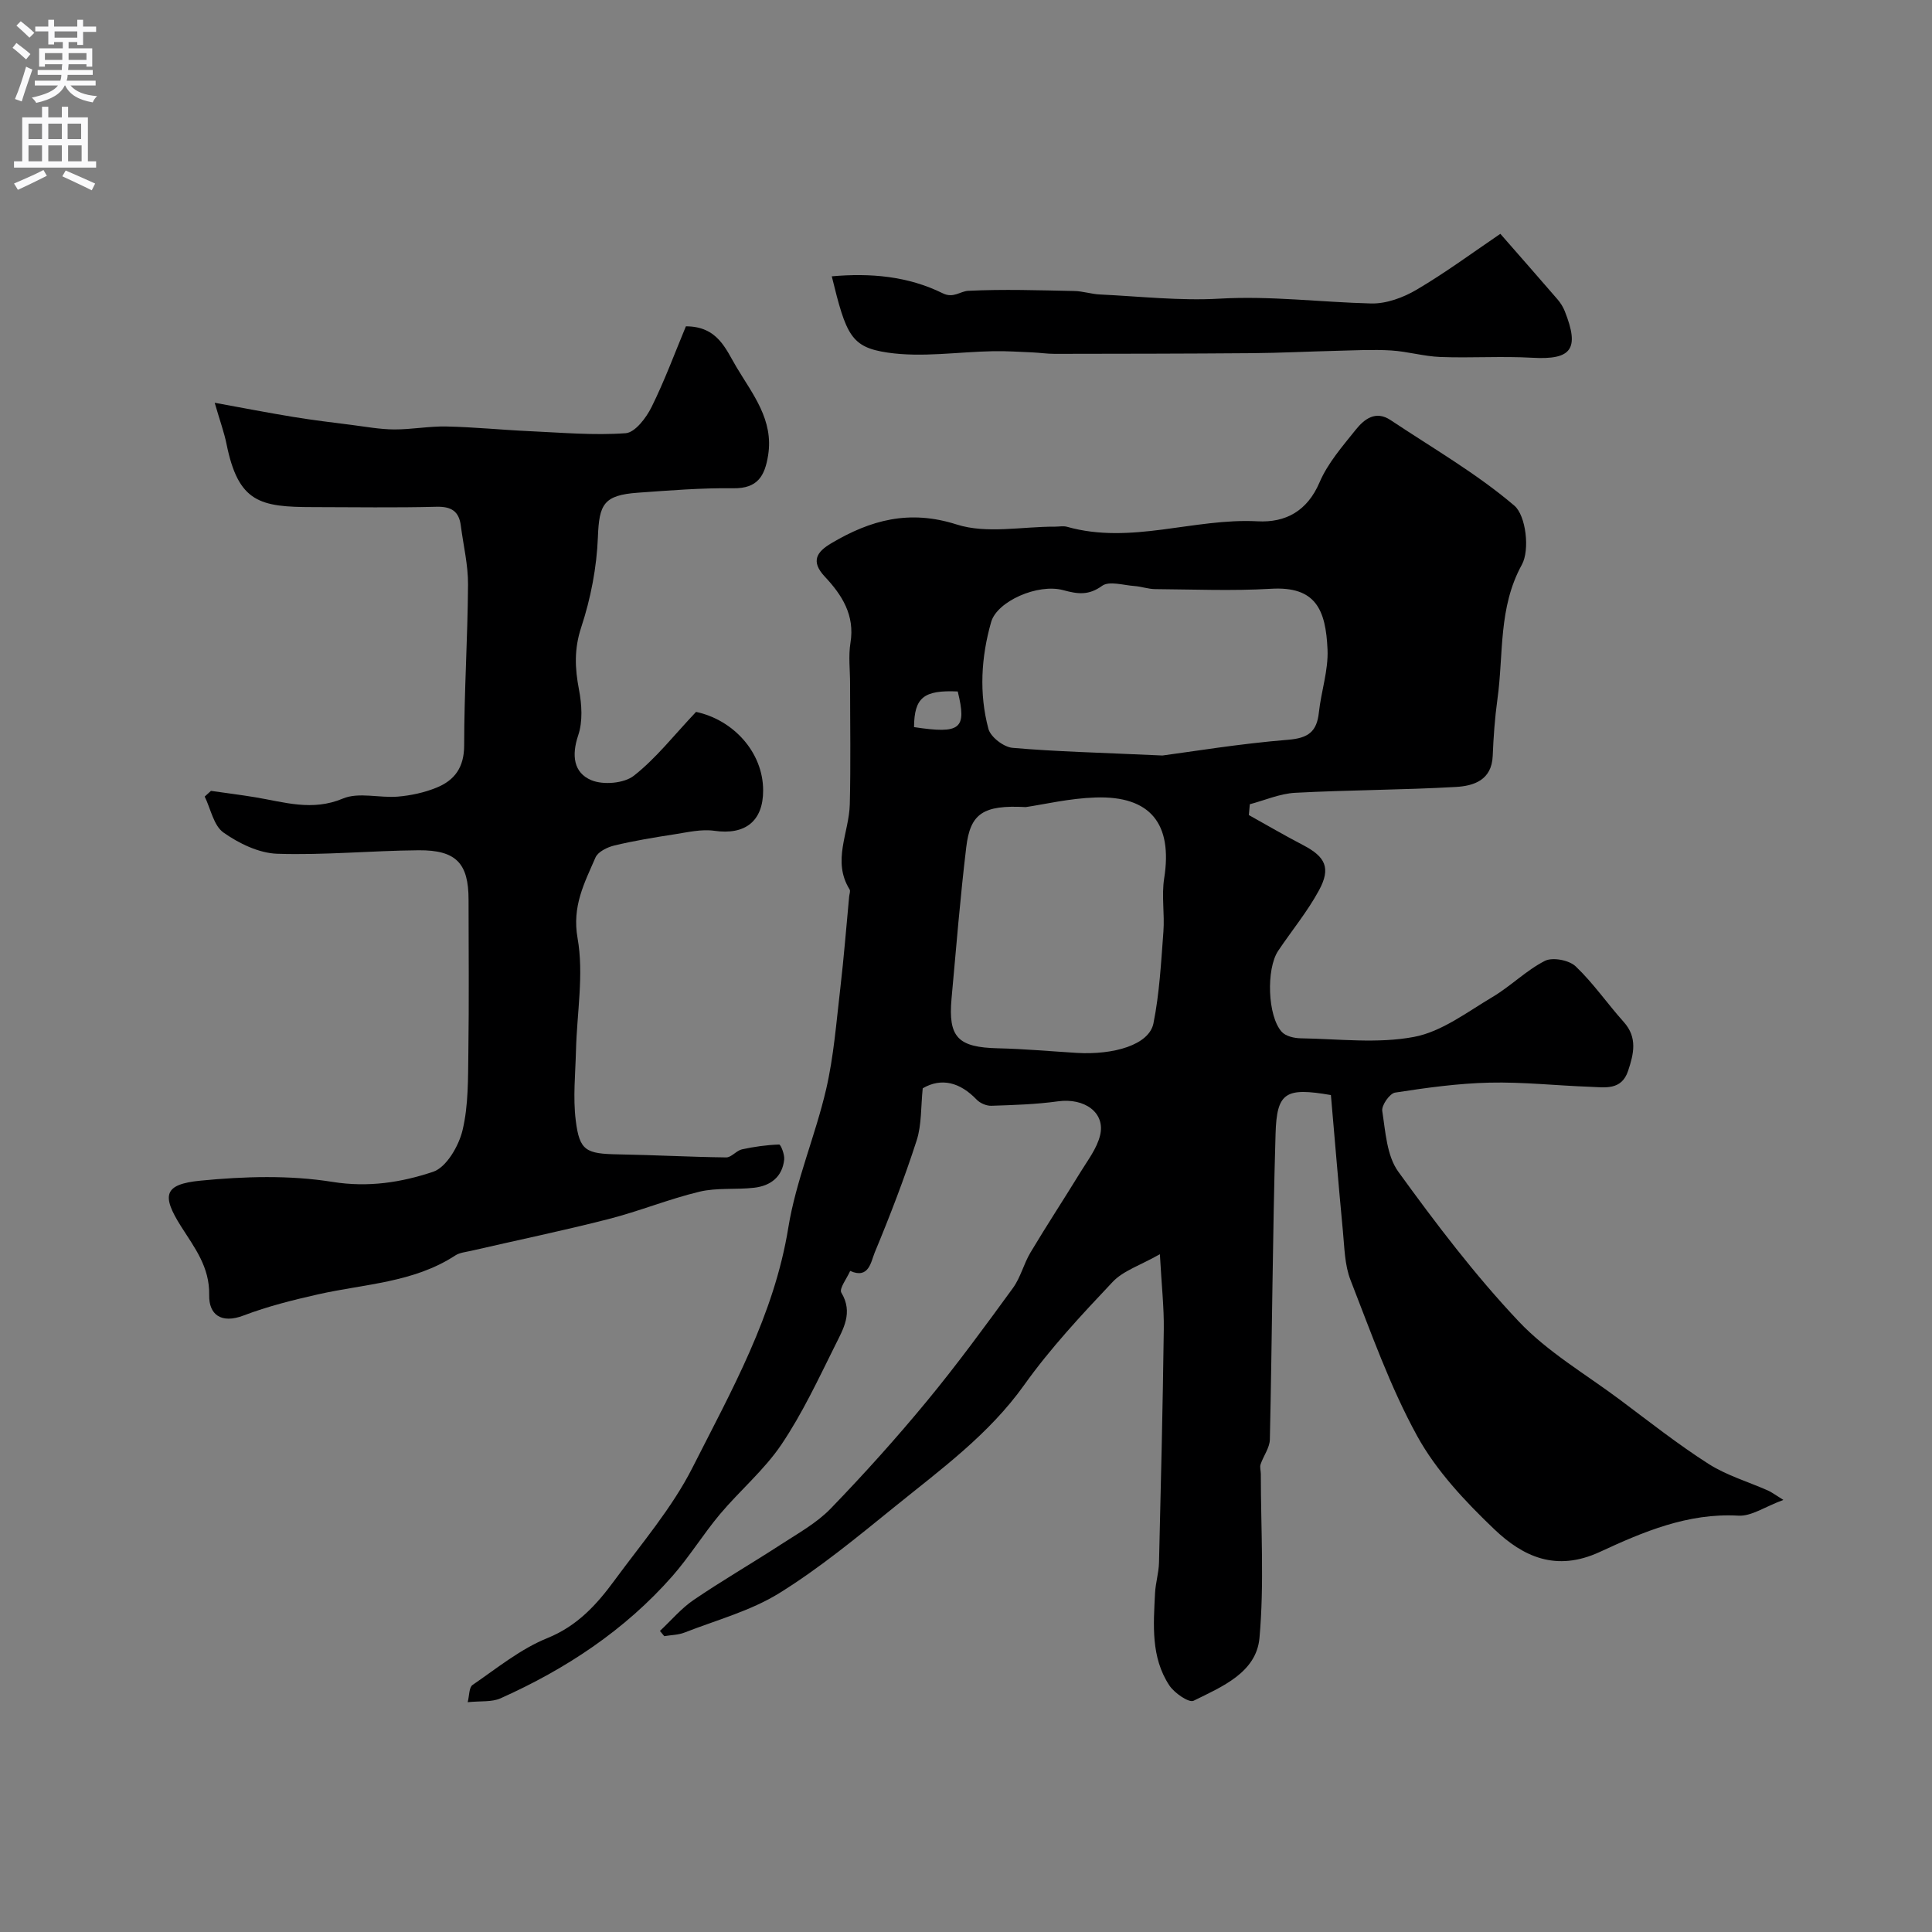
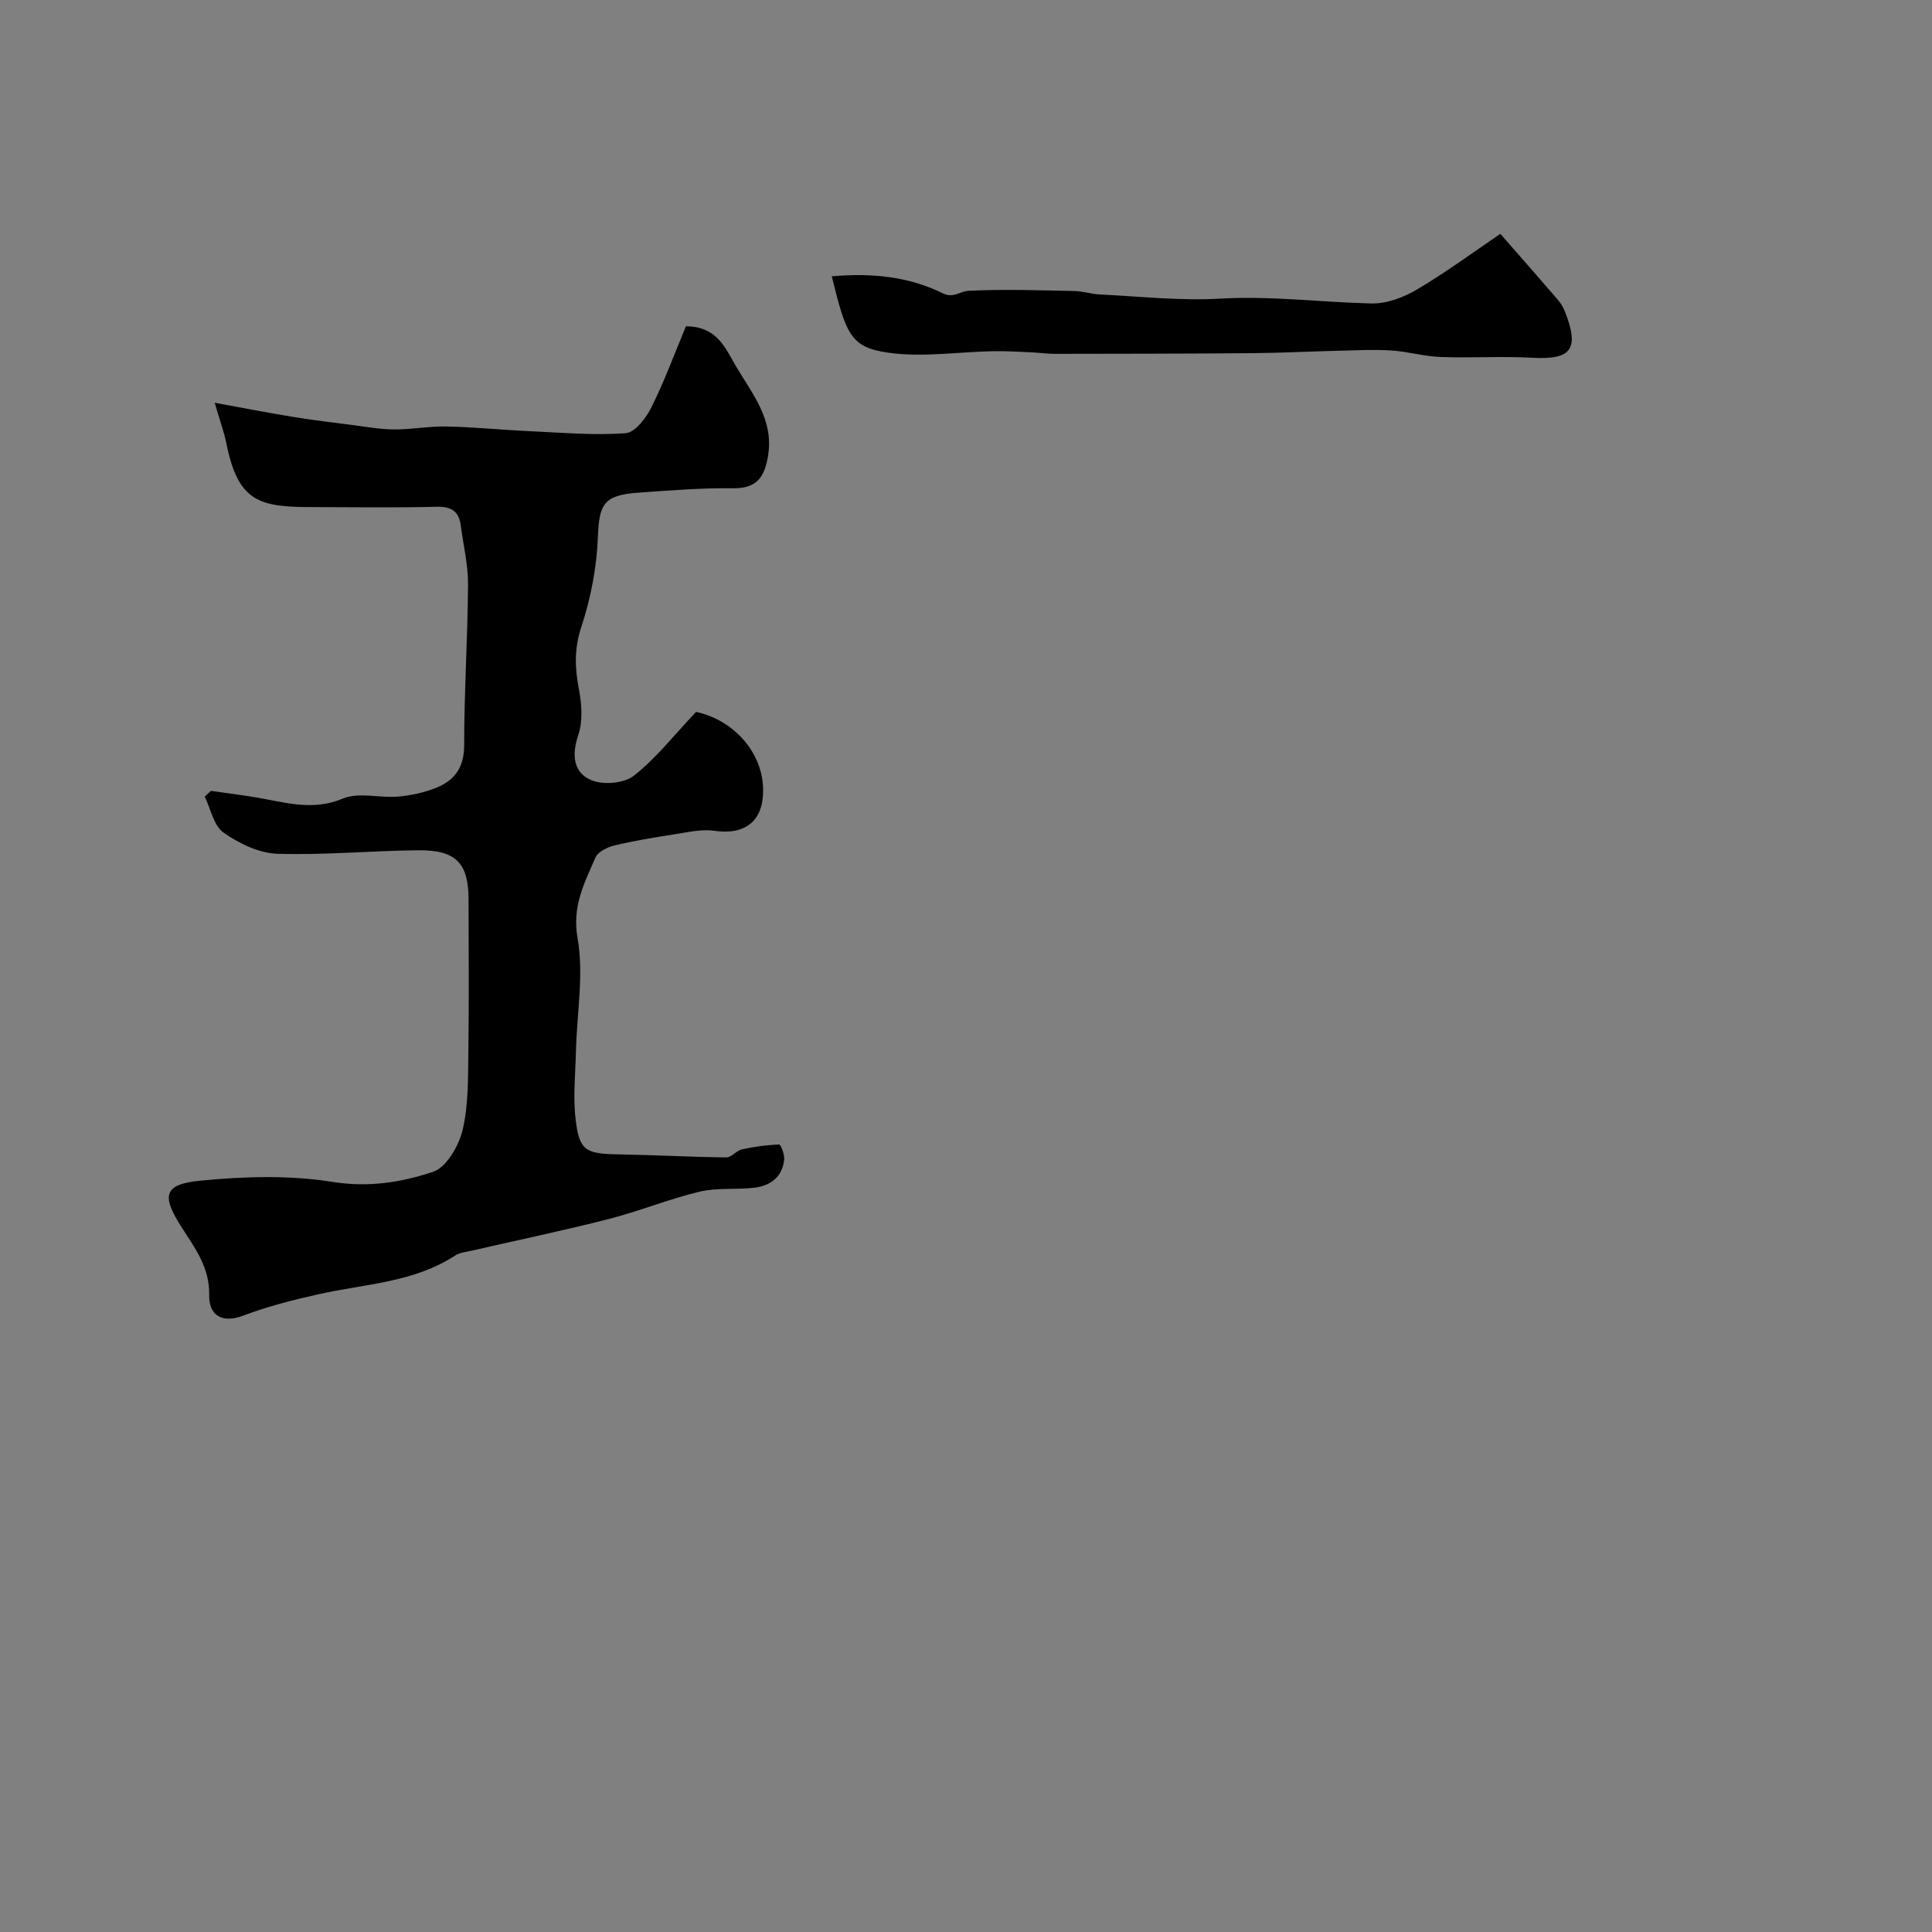
<svg xmlns="http://www.w3.org/2000/svg" enable-background="new 0 0 400 400" viewBox="0 0 400 400">
  <rect x="0" y="0" width="400" height="400" fill="#808080" stroke="none" />
  <g fill="#000001">
-     <path d="m136.63 337.67c2.32-2.17 4.41-4.67 7-6.43 5.89-4.01 12.07-7.58 18.05-11.47 3.55-2.31 7.39-4.43 10.29-7.42 6.92-7.16 13.6-14.59 19.94-22.27 6.23-7.55 12.03-15.48 17.8-23.4 1.59-2.18 2.24-5.03 3.65-7.38 3.34-5.59 6.92-11.04 10.32-16.59 1.51-2.47 3.42-4.92 4.08-7.65 1.15-4.71-3.24-7.8-8.73-7.04-4.55.63-9.19.77-13.79.92-1.01.03-2.31-.53-3.02-1.26-3.48-3.64-7.33-4.6-11.18-2.36-.4 3.82-.2 7.52-1.26 10.81-2.54 7.86-5.52 15.59-8.69 23.22-.76 1.83-1.18 5.54-5.07 3.78-.66 1.53-2.33 3.67-1.83 4.5 2.5 4.14.38 7.55-1.27 10.89-3.47 6.97-6.79 14.1-11.12 20.53-3.56 5.29-8.62 9.54-12.76 14.47-3.46 4.13-6.3 8.78-9.85 12.82-9.85 11.19-22.04 19.23-35.56 25.28-1.81.81-4.12.52-6.8.8.35-1.34.26-3.06 1.01-3.57 5.04-3.45 9.92-7.45 15.49-9.7 6.24-2.53 10.24-6.97 13.92-11.98 5.6-7.63 11.9-14.97 16.13-23.33 8.05-15.9 16.89-31.52 19.83-49.66 1.57-9.71 5.59-19.01 7.83-28.65 1.58-6.81 2.11-13.88 2.93-20.86.74-6.34 1.24-12.71 1.84-19.07.05-.49.3-1.12.09-1.45-3.68-5.9-.11-11.74.04-17.6.21-8.33.06-16.66.06-24.99 0-2.83-.37-5.73.08-8.48.94-5.72-1.77-9.92-5.31-13.69-3-3.2-1.65-5.15 1.35-6.92 8.11-4.8 16.13-7.02 25.95-3.88 6.21 1.98 13.54.42 20.37.45.83 0 1.72-.19 2.49.03 13.25 3.74 26.23-1.84 39.42-1.14 5.8.31 10.3-2.09 12.86-8.09 1.7-3.97 4.73-7.43 7.48-10.87 1.76-2.19 4.11-4.06 7.22-1.99 8.65 5.77 17.76 11.01 25.62 17.71 2.41 2.05 3.23 9.18 1.56 12.21-4.92 8.94-3.76 18.52-5.06 27.83-.54 3.89-.82 7.84-.98 11.77-.2 5.03-3.94 6.22-7.62 6.43-11.08.63-22.2.62-33.28 1.21-3.16.17-6.26 1.54-9.39 2.37-.07.75-.13 1.49-.2 2.24 3.75 2.09 7.45 4.25 11.25 6.23 4.6 2.4 5.78 4.72 3.28 9.34-2.39 4.41-5.65 8.35-8.46 12.54-2.51 3.75-2.2 13.55.75 16.78.83.91 2.59 1.31 3.94 1.33 7.83.12 15.86 1.14 23.43-.29 5.75-1.08 11.01-5.15 16.27-8.27 3.77-2.24 6.96-5.5 10.83-7.47 1.59-.81 5.01-.16 6.37 1.13 3.66 3.48 6.57 7.74 9.96 11.52 2.9 3.24 2.06 6.62.9 10.12-1.37 4.11-4.82 3.41-7.89 3.3-6.94-.25-13.88-1.02-20.8-.86-6.54.15-13.08 1.06-19.55 2.06-1.11.17-2.84 2.64-2.66 3.8.67 4.29.93 9.26 3.31 12.56 7.78 10.74 15.85 21.38 24.93 31 5.97 6.33 13.83 10.9 20.9 16.18 6.07 4.54 12.04 9.26 18.41 13.33 3.76 2.4 8.22 3.7 12.34 5.53.69.3 1.3.78 3.16 1.93-3.8 1.4-6.62 3.42-9.31 3.26-10.45-.6-19.74 3.36-28.67 7.5-9.1 4.21-15.94.98-21.89-4.7-6.02-5.75-12-12.1-15.96-19.31-5.61-10.21-9.53-21.37-13.79-32.27-1.22-3.12-1.25-6.74-1.58-10.15-.9-9.45-1.67-18.91-2.48-28.15-9.4-1.62-11.21-.6-11.46 8.05-.62 21.08-.71 42.18-1.18 63.27-.04 1.72-1.34 3.4-1.92 5.14-.2.59.05 1.31.05 1.98 0 11.33.73 22.73-.28 33.97-.65 7.17-7.8 10.11-13.64 12.99-.97.48-3.98-1.6-5.02-3.17-3.85-5.83-3.29-12.55-2.96-19.13.11-2.11.77-4.2.82-6.31.39-16.1.78-32.19.99-48.29.06-4.57-.46-9.14-.81-15.55-4.06 2.31-7.59 3.41-9.79 5.75-6.43 6.81-12.88 13.72-18.3 21.32-7.31 10.26-17.25 17.47-26.78 25.19-7.74 6.26-15.47 12.66-23.89 17.89-5.95 3.7-13.03 5.59-19.65 8.18-1.3.51-2.8.51-4.2.75-.31-.39-.6-.73-.9-1.08zm104.04-181.25c5.88-.77 15.92-2.44 26.03-3.26 4.18-.34 5.93-1.68 6.36-5.65.47-4.37 1.98-8.73 1.79-13.04-.36-8.25-2.44-13.13-11.73-12.57-7.96.47-15.97.13-23.96.07-1.43-.01-2.85-.54-4.29-.64-2.27-.16-5.23-1.1-6.69-.04-2.81 2.03-5.04 1.71-8.03.9-5.29-1.44-13.72 2.31-14.94 6.58-2.08 7.28-2.53 14.79-.57 22.13.45 1.69 3.16 3.77 4.98 3.93 8.87.78 17.8.98 31.05 1.59zm-28.3 10.68c-8.86-.48-11.49 1.34-12.32 8.32-1.25 10.4-2.09 20.85-3.04 31.28-.74 8.1 1.33 10.15 9.66 10.34 5.42.12 10.84.62 16.26.95 7.63.45 14.98-1.65 15.88-6.12 1.25-6.21 1.58-12.62 2.06-18.97.28-3.67-.41-7.45.16-11.05 1.78-11.26-2.81-17.11-14.19-16.74-5.4.17-10.76 1.45-14.47 1.99zm-23.13-16.56c9.67 1.46 10.96.41 9.05-7.38-7.06-.32-9 1.26-9.05 7.38z" />
    <path d="m43.68 163.74c3.05.44 6.1.82 9.14 1.32 6.03 1 11.81 2.95 18.18.27 3.27-1.37 7.58-.08 11.38-.4 2.7-.23 5.48-.83 7.98-1.85 3.77-1.52 5.74-4.21 5.74-8.76 0-11.1.73-22.2.8-33.3.03-4.05-.97-8.11-1.49-12.17-.38-3-1.96-4.01-5.06-3.93-8.49.22-16.99.08-25.49.07-11.04-.01-15.51-.91-17.97-13.1-.48-2.37-1.33-4.66-2.44-8.5 6 1.09 11.12 2.09 16.27 2.93 4.02.66 8.08 1.15 12.12 1.66 2.92.37 5.85.92 8.78.93 3.61.02 7.23-.69 10.83-.61 5.74.12 11.47.71 17.21.97 6.63.3 13.29.9 19.88.42 1.94-.14 4.25-3.18 5.35-5.4 2.72-5.49 4.85-11.28 7.12-16.73 6.57.01 8.22 4.67 10.46 8.43 3.36 5.64 7.74 10.93 6.56 18.28-.68 4.23-2.14 6.89-7.2 6.82-6.59-.09-13.19.45-19.78.92-7.11.51-8 2.43-8.26 9.16-.24 6.28-1.48 12.71-3.45 18.69-1.49 4.51-1.32 8.48-.47 12.91.59 3.07.81 6.6-.16 9.47-1.4 4.15-.96 7.75 2.72 9.29 2.46 1.03 6.78.67 8.81-.93 4.6-3.61 8.29-8.37 12.87-13.21 7.69 1.64 13.87 8.32 13.89 16.23.02 6.41-3.74 9.3-10.08 8.39-2.68-.39-5.55.3-8.31.73-4.16.64-8.33 1.33-12.42 2.31-1.45.35-3.38 1.29-3.9 2.48-2.28 5.27-4.89 10.07-3.71 16.71 1.33 7.5-.14 15.49-.33 23.27-.12 4.82-.64 9.7-.05 14.44.78 6.34 2.11 6.93 8.86 7.05 7.43.13 14.86.54 22.29.63 1.08.01 2.11-1.41 3.27-1.67 2.52-.55 5.11-.91 7.69-1 .34-.01 1.15 2.05 1.05 3.09-.37 3.63-2.84 5.47-6.23 5.86-3.76.43-7.69-.05-11.32.82-6.37 1.53-12.49 4.05-18.84 5.67-9.44 2.41-18.99 4.39-28.48 6.58-1.1.25-2.33.36-3.23.95-8.63 5.64-18.76 5.88-28.36 8.04-5.23 1.18-10.48 2.49-15.47 4.39-4.67 1.78-7.2-.22-7.12-4.21.12-5.85-3.04-9.84-5.82-14.23-4.09-6.46-3.57-8.74 4.03-9.48 9.04-.88 18.41-1.17 27.32.26 7.44 1.19 14.26.1 20.82-2.09 2.76-.92 5.33-5.35 6.11-8.63 1.24-5.21 1.12-10.79 1.2-16.22.15-10.49.05-20.99.04-31.49 0-7.52-2.55-10.29-10.34-10.23-9.77.08-19.54 1.04-29.29.72-3.79-.13-7.92-2.14-11.11-4.39-2.04-1.44-2.64-4.9-3.89-7.45.43-.38.86-.78 1.3-1.18z" />
    <path d="m310.63 48.41c4.3 4.92 8.09 9.22 11.83 13.56.62.72 1.16 1.57 1.51 2.46 3.12 7.86 1.39 10.1-6.71 9.64-6.33-.36-12.71.08-19.05-.16-3.41-.13-6.77-1.14-10.18-1.35-3.74-.23-7.51-.02-11.26.07-5.84.14-11.67.44-17.51.49-13.64.11-27.28.12-40.93.14-1.52 0-3.04-.23-4.56-.3-2.69-.11-5.39-.3-8.08-.25-7.32.13-14.78 1.34-21.92.29-7.58-1.12-8.59-3.63-11.56-15.79 8-.71 15.75-.05 22.97 3.51 2.23 1.1 3.61-.43 5.29-.51 7.3-.36 14.63-.11 21.94.04 1.78.03 3.55.64 5.34.72 8.26.39 16.56 1.34 24.78.86 10.53-.61 20.9.74 31.34 1 3.15.08 6.67-1.22 9.44-2.86 5.98-3.52 11.59-7.67 17.32-11.56z" />
  </g>
-   <path d="m2.6 9.9.8-1c.9.7 1.9 1.4 2.9 2.3l-.9 1.1c-1.1-1-2-1.8-2.8-2.4zm.5 10.6c.9-2.1 1.6-4.3 2.3-6.7.4.2.8.4 1.3.6-.7 2.1-1.5 4.3-2.2 6.6zm.3-15.2.9-.9c1 .8 2 1.6 2.8 2.4l-1 1c-.9-.9-1.8-1.7-2.7-2.5zm12.6-1.2h1.2v1.4h2.7v1.1h-2.7v2.7h-1.2v-.6h-1.8v1.3h4.9v3.8h-1.2v-.5h-3.7c0 .4-.1.9-.1 1.2h5.1v1h-5.2c0 .5-.1.9-.2 1.2h6v1h-5.2c1.1 1.3 2.9 2 5.5 2.2-.4.4-.7.8-.9 1.3-2.9-.5-4.8-1.6-5.7-3.5h-.1c-.8 1.7-2.7 2.9-5.9 3.6-.2-.4-.6-.8-.9-1.1 2.8-.6 4.6-1.4 5.4-2.5h-4.8v-1h5.3c.1-.3.2-.7.2-1.2h-4.9v-1h5c0-.4 0-.8.1-1.2h-3.6v.5h-1.2v-3.8h4.9v-1.3h-1.8v.5h-1.2v-2.7h-2.7v-1h2.7v-1.4h1.2v1.4h4.8zm-6.7 8.3h3.6c0-.4 0-.9 0-1.4h-3.6zm1.9-4.6h4.8v-1.3h-4.7v1.3zm6.7 3.2h-3.7v1.4h3.7v-2.4z" fill="#fafafb" />
-   <path d="m8.7 22.1h1.3v2.2h2.8v-2.2h1.3v2.2h4.1v9.1h1.7v1.3h-17v-1.3h1.7v-9.1h4.1zm.3 13.1.7 1.2c-1.8.9-3.8 1.9-6 2.9-.2-.4-.5-.8-.8-1.3 2.3-1 4.4-1.9 6.1-2.8zm-3.1-6.4h2.8v-3.2h-2.8zm0 4.6h2.8v-3.3h-2.8zm4.1-4.6h2.8v-3.2h-2.8zm0 4.6h2.8v-3.3h-2.8zm3.6 1.9c2.1.9 4.1 1.8 6.1 2.7l-.7 1.4c-2.2-1.1-4.2-2-6.1-2.9zm3.2-9.7h-2.8v3.2h2.8zm-2.7 7.8h2.8v-3.3h-2.8z" fill="#fafafb" />
</svg>